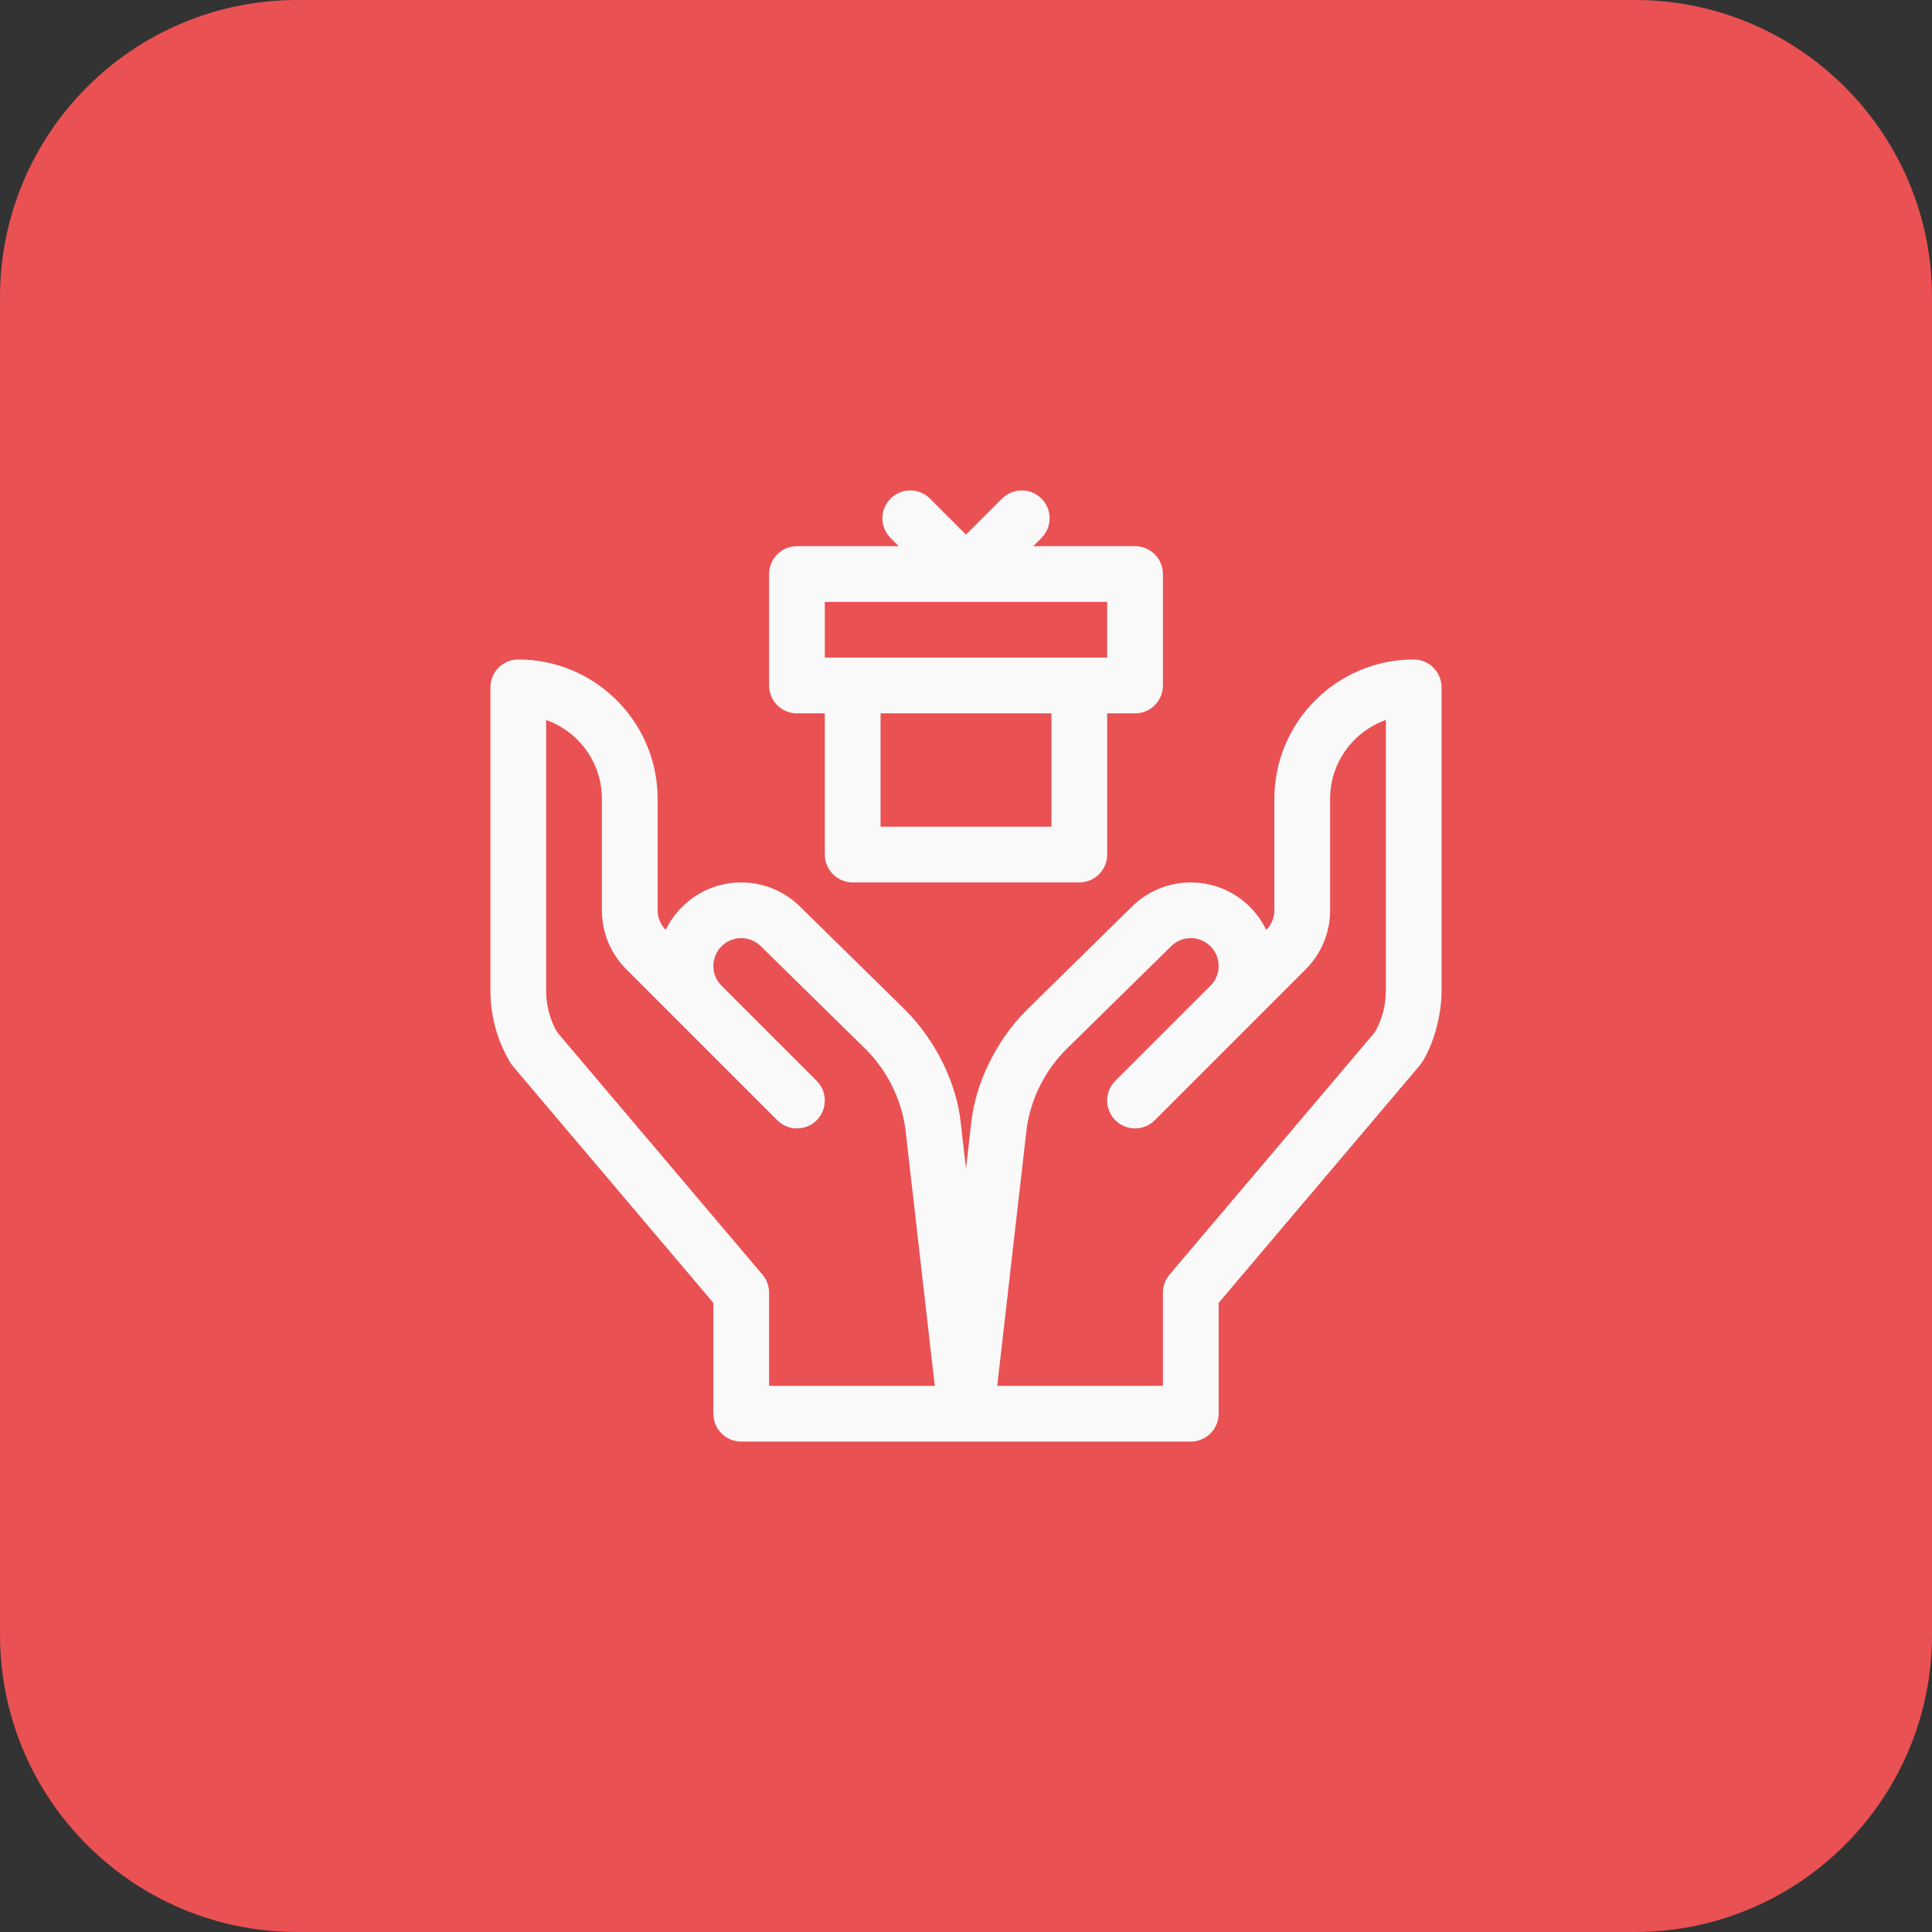
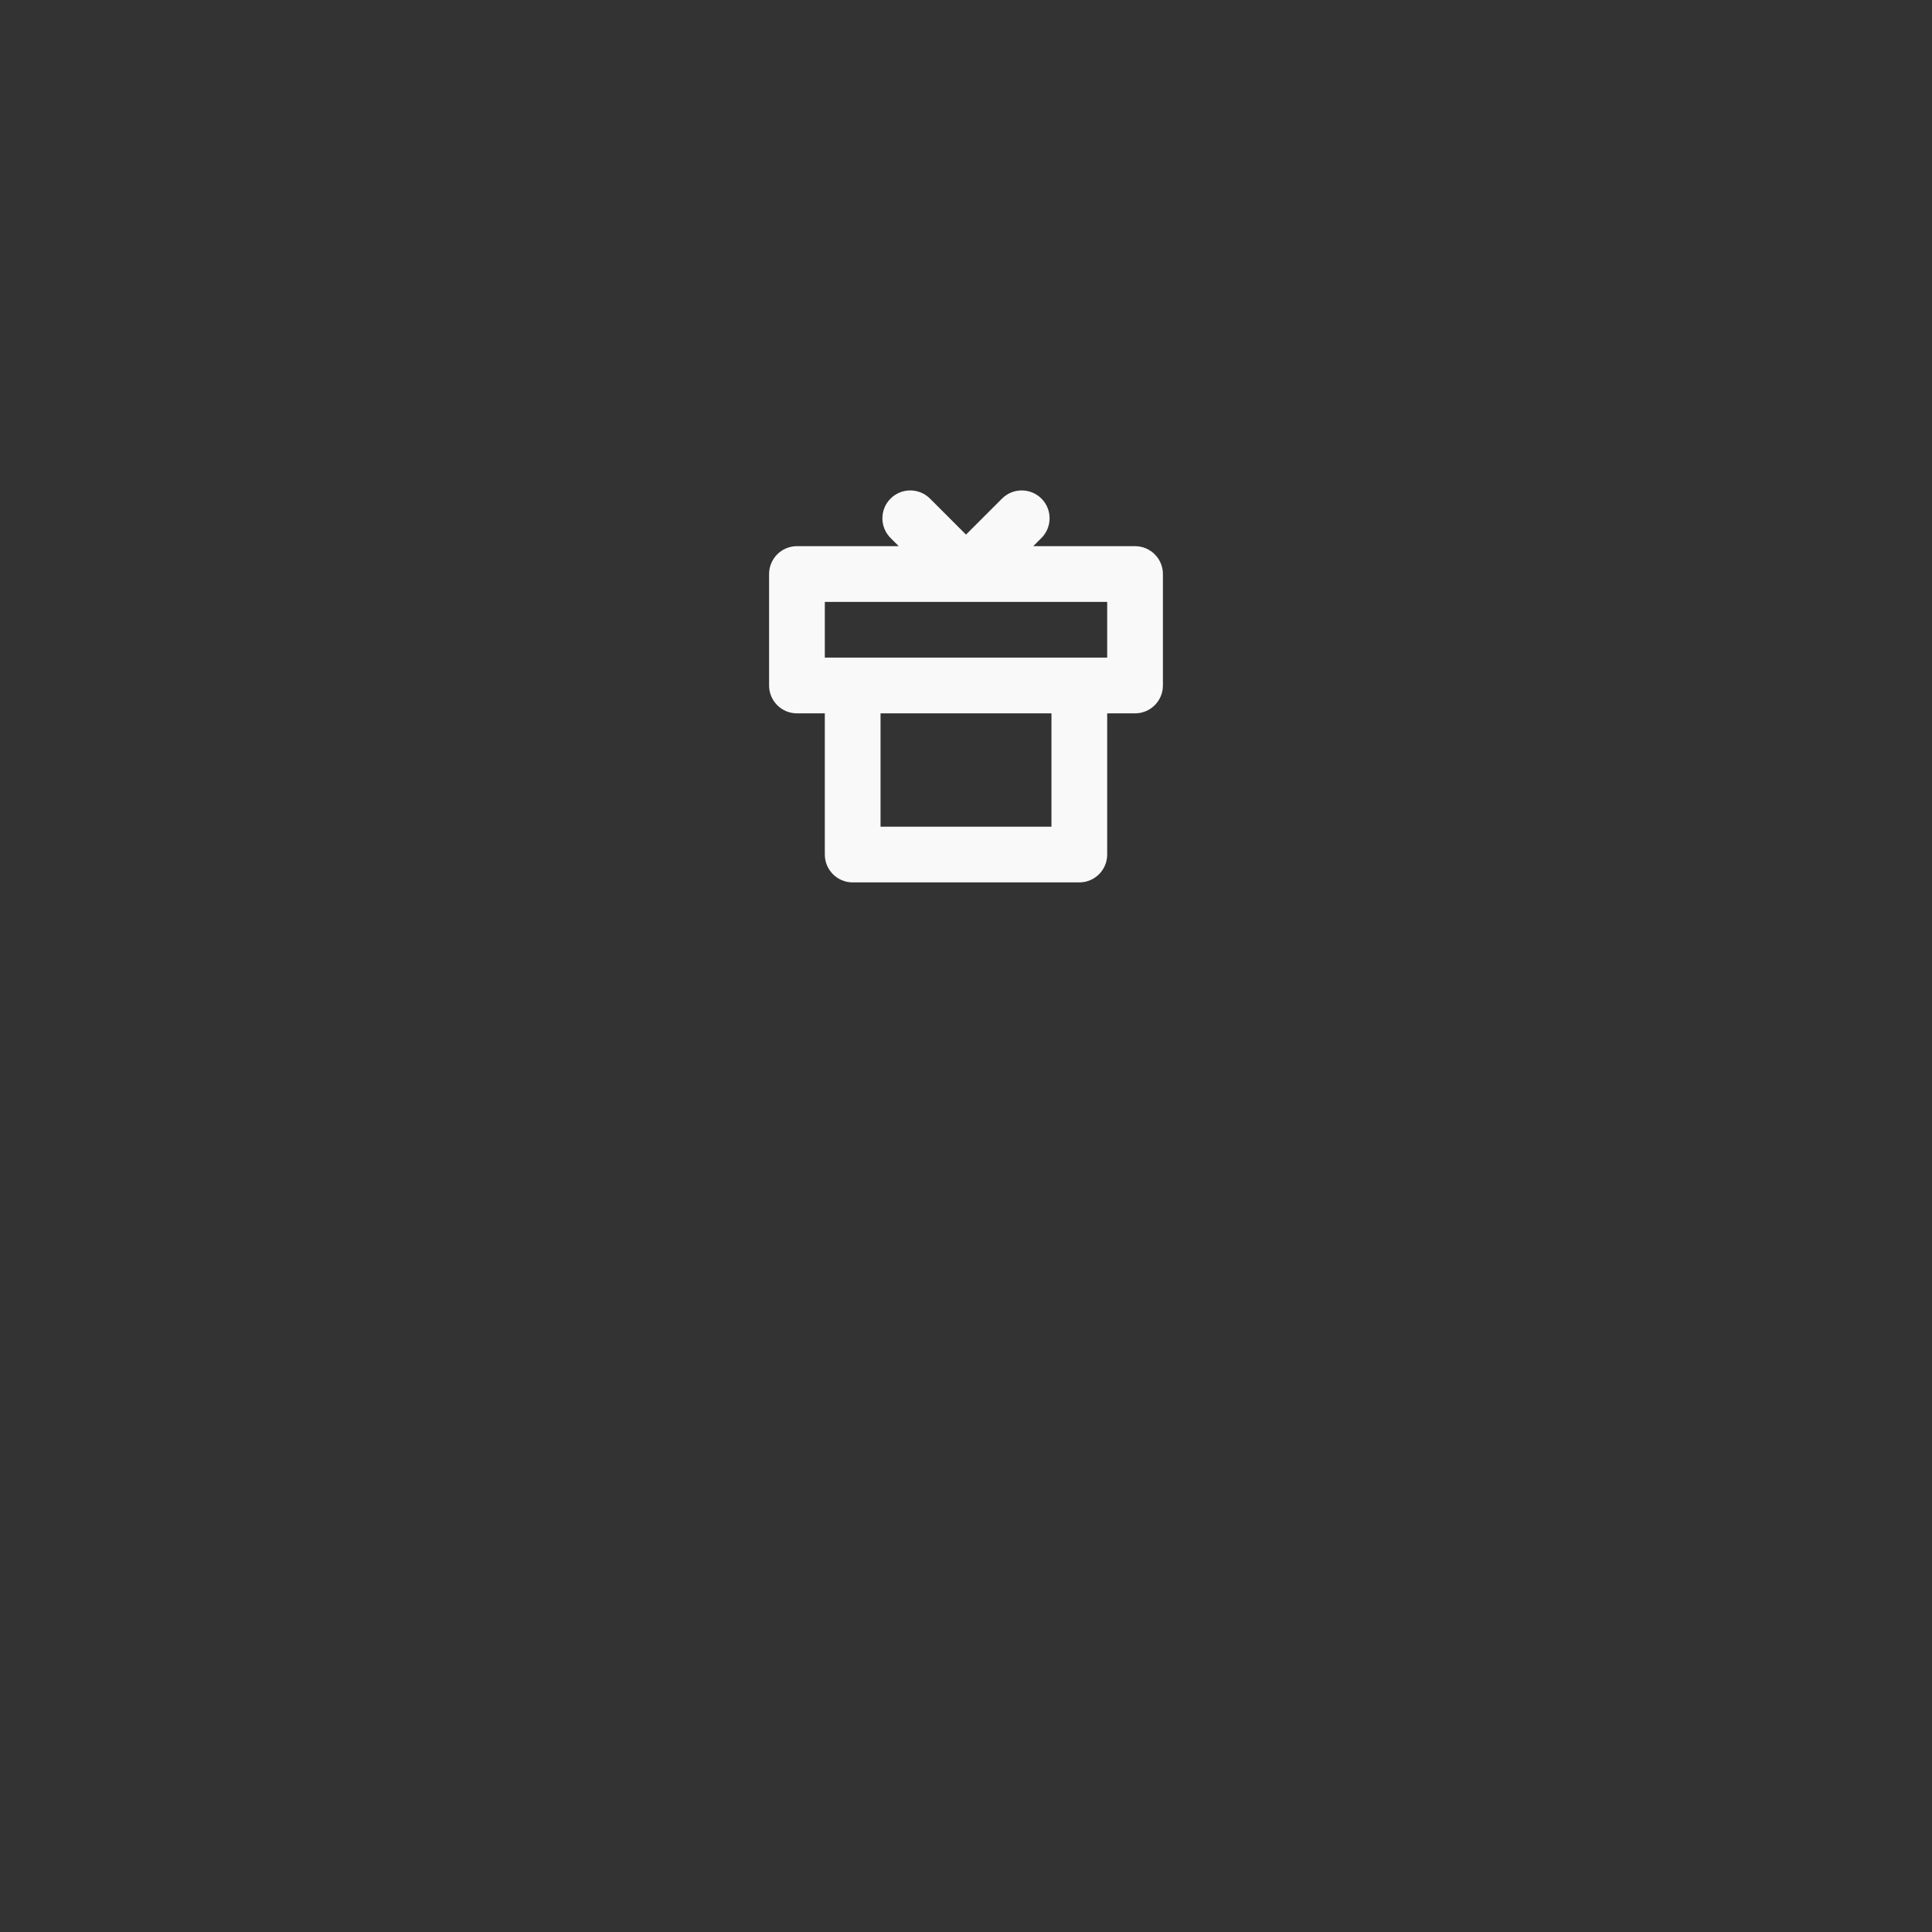
<svg xmlns="http://www.w3.org/2000/svg" width="130" height="130" viewBox="0 0 130 130" fill="none">
  <rect x="0" y="0" width="130" height="130" fill="#333333" stroke="none" />
-   <path d="M0 20C0 8.954 8.954 0 20 0H110C121.046 0 130 8.954 130 20V110C130 121.046 121.046 130 110 130H20C8.954 130 0 121.046 0 110V20Z" fill="#EA5153" />
  <g clip-path="url(#clip0_888_46096)">
    <path d="M51.75 38.625V46.125C51.75 47.161 52.59 48 53.625 48H55.5V57.5C55.5 58.536 56.34 59.375 57.375 59.375H72.625C73.66 59.375 74.5 58.536 74.5 57.5V48H76.375C77.41 48 78.25 47.161 78.25 46.125V38.625C78.25 37.59 77.41 36.75 76.375 36.75H69.527L70.076 36.201C70.808 35.469 70.808 34.281 70.076 33.549C69.344 32.817 68.156 32.817 67.424 33.549L65 35.973L62.576 33.549C61.844 32.817 60.657 32.817 59.924 33.549C59.192 34.282 59.192 35.469 59.924 36.201L60.473 36.75H53.625C52.59 36.75 51.75 37.59 51.75 38.625ZM70.75 55.625H59.25V48H70.75V55.625ZM55.5 40.5H74.5V44.25H55.5V40.5Z" fill="#F9F9FA" />
-     <path d="M95.125 44.375C89.956 44.375 85.75 48.581 85.75 53.75V61.249C85.75 61.749 85.556 62.219 85.203 62.573C84.93 62.005 84.561 61.481 84.102 61.023C81.912 58.832 78.349 58.83 76.155 61.016C76.155 61.016 69.088 67.957 69.085 67.961C66.958 70.087 65.643 72.98 65.366 75.438L65 78.634L64.634 75.438C64.358 72.985 63.045 70.091 60.915 67.961C60.911 67.957 53.845 61.016 53.845 61.016C51.651 58.83 48.089 58.832 45.898 61.023C45.439 61.482 45.069 62.005 44.797 62.574C44.444 62.219 44.25 61.749 44.25 61.249V53.75C44.25 48.581 40.044 44.375 34.875 44.375C33.84 44.375 33 45.215 33 46.25V66.673C33 68.372 33.462 70.04 34.336 71.496C34.485 71.744 33.651 70.712 48 87.668V95.125C48 96.16 48.84 97 49.875 97H80.125C81.16 97 82 96.16 82 95.125V87.668L95.487 71.743C96.156 70.953 97 68.8 97 66.673V46.25C97 45.215 96.16 44.375 95.125 44.375ZM51.75 93.25V86.981C51.75 86.537 51.593 86.108 51.306 85.769L37.48 69.444C37.002 68.6 36.75 67.645 36.75 66.673V48.446C38.933 49.22 40.5 51.306 40.5 53.75V61.25C40.5 62.752 41.085 64.165 42.148 65.227C42.729 65.808 51.714 74.793 52.299 75.379C53.031 76.111 54.219 76.111 54.951 75.379C55.683 74.647 55.683 73.459 54.951 72.727L48.542 66.318C47.817 65.585 47.818 64.406 48.55 63.675C49.283 62.941 50.467 62.941 51.201 63.675C51.205 63.678 58.27 70.618 58.27 70.618C59.685 72.037 60.623 73.908 60.912 75.891L62.898 93.25H51.75ZM93.25 66.673C93.25 67.645 92.998 68.6 92.52 69.444L78.694 85.769C78.407 86.108 78.25 86.537 78.25 86.981V93.25H67.102L69.088 75.891C69.377 73.908 70.315 72.037 71.731 70.618C71.731 70.618 78.796 63.678 78.799 63.674C79.533 62.941 80.717 62.941 81.451 63.674C82.182 64.406 82.183 65.586 81.458 66.318L75.049 72.727C74.317 73.459 74.317 74.646 75.049 75.379C75.781 76.111 76.969 76.111 77.701 75.379C78.287 74.793 87.271 65.808 87.853 65.227C88.915 64.164 89.5 62.752 89.5 61.249V53.75C89.5 51.306 91.067 49.22 93.25 48.446V66.673H93.25Z" fill="#F9F9FA" />
  </g>
  <defs>
    <clipPath id="clip0_888_46096">
      <rect width="64" height="64" fill="white" transform="translate(33 33)" />
    </clipPath>
  </defs>
</svg>